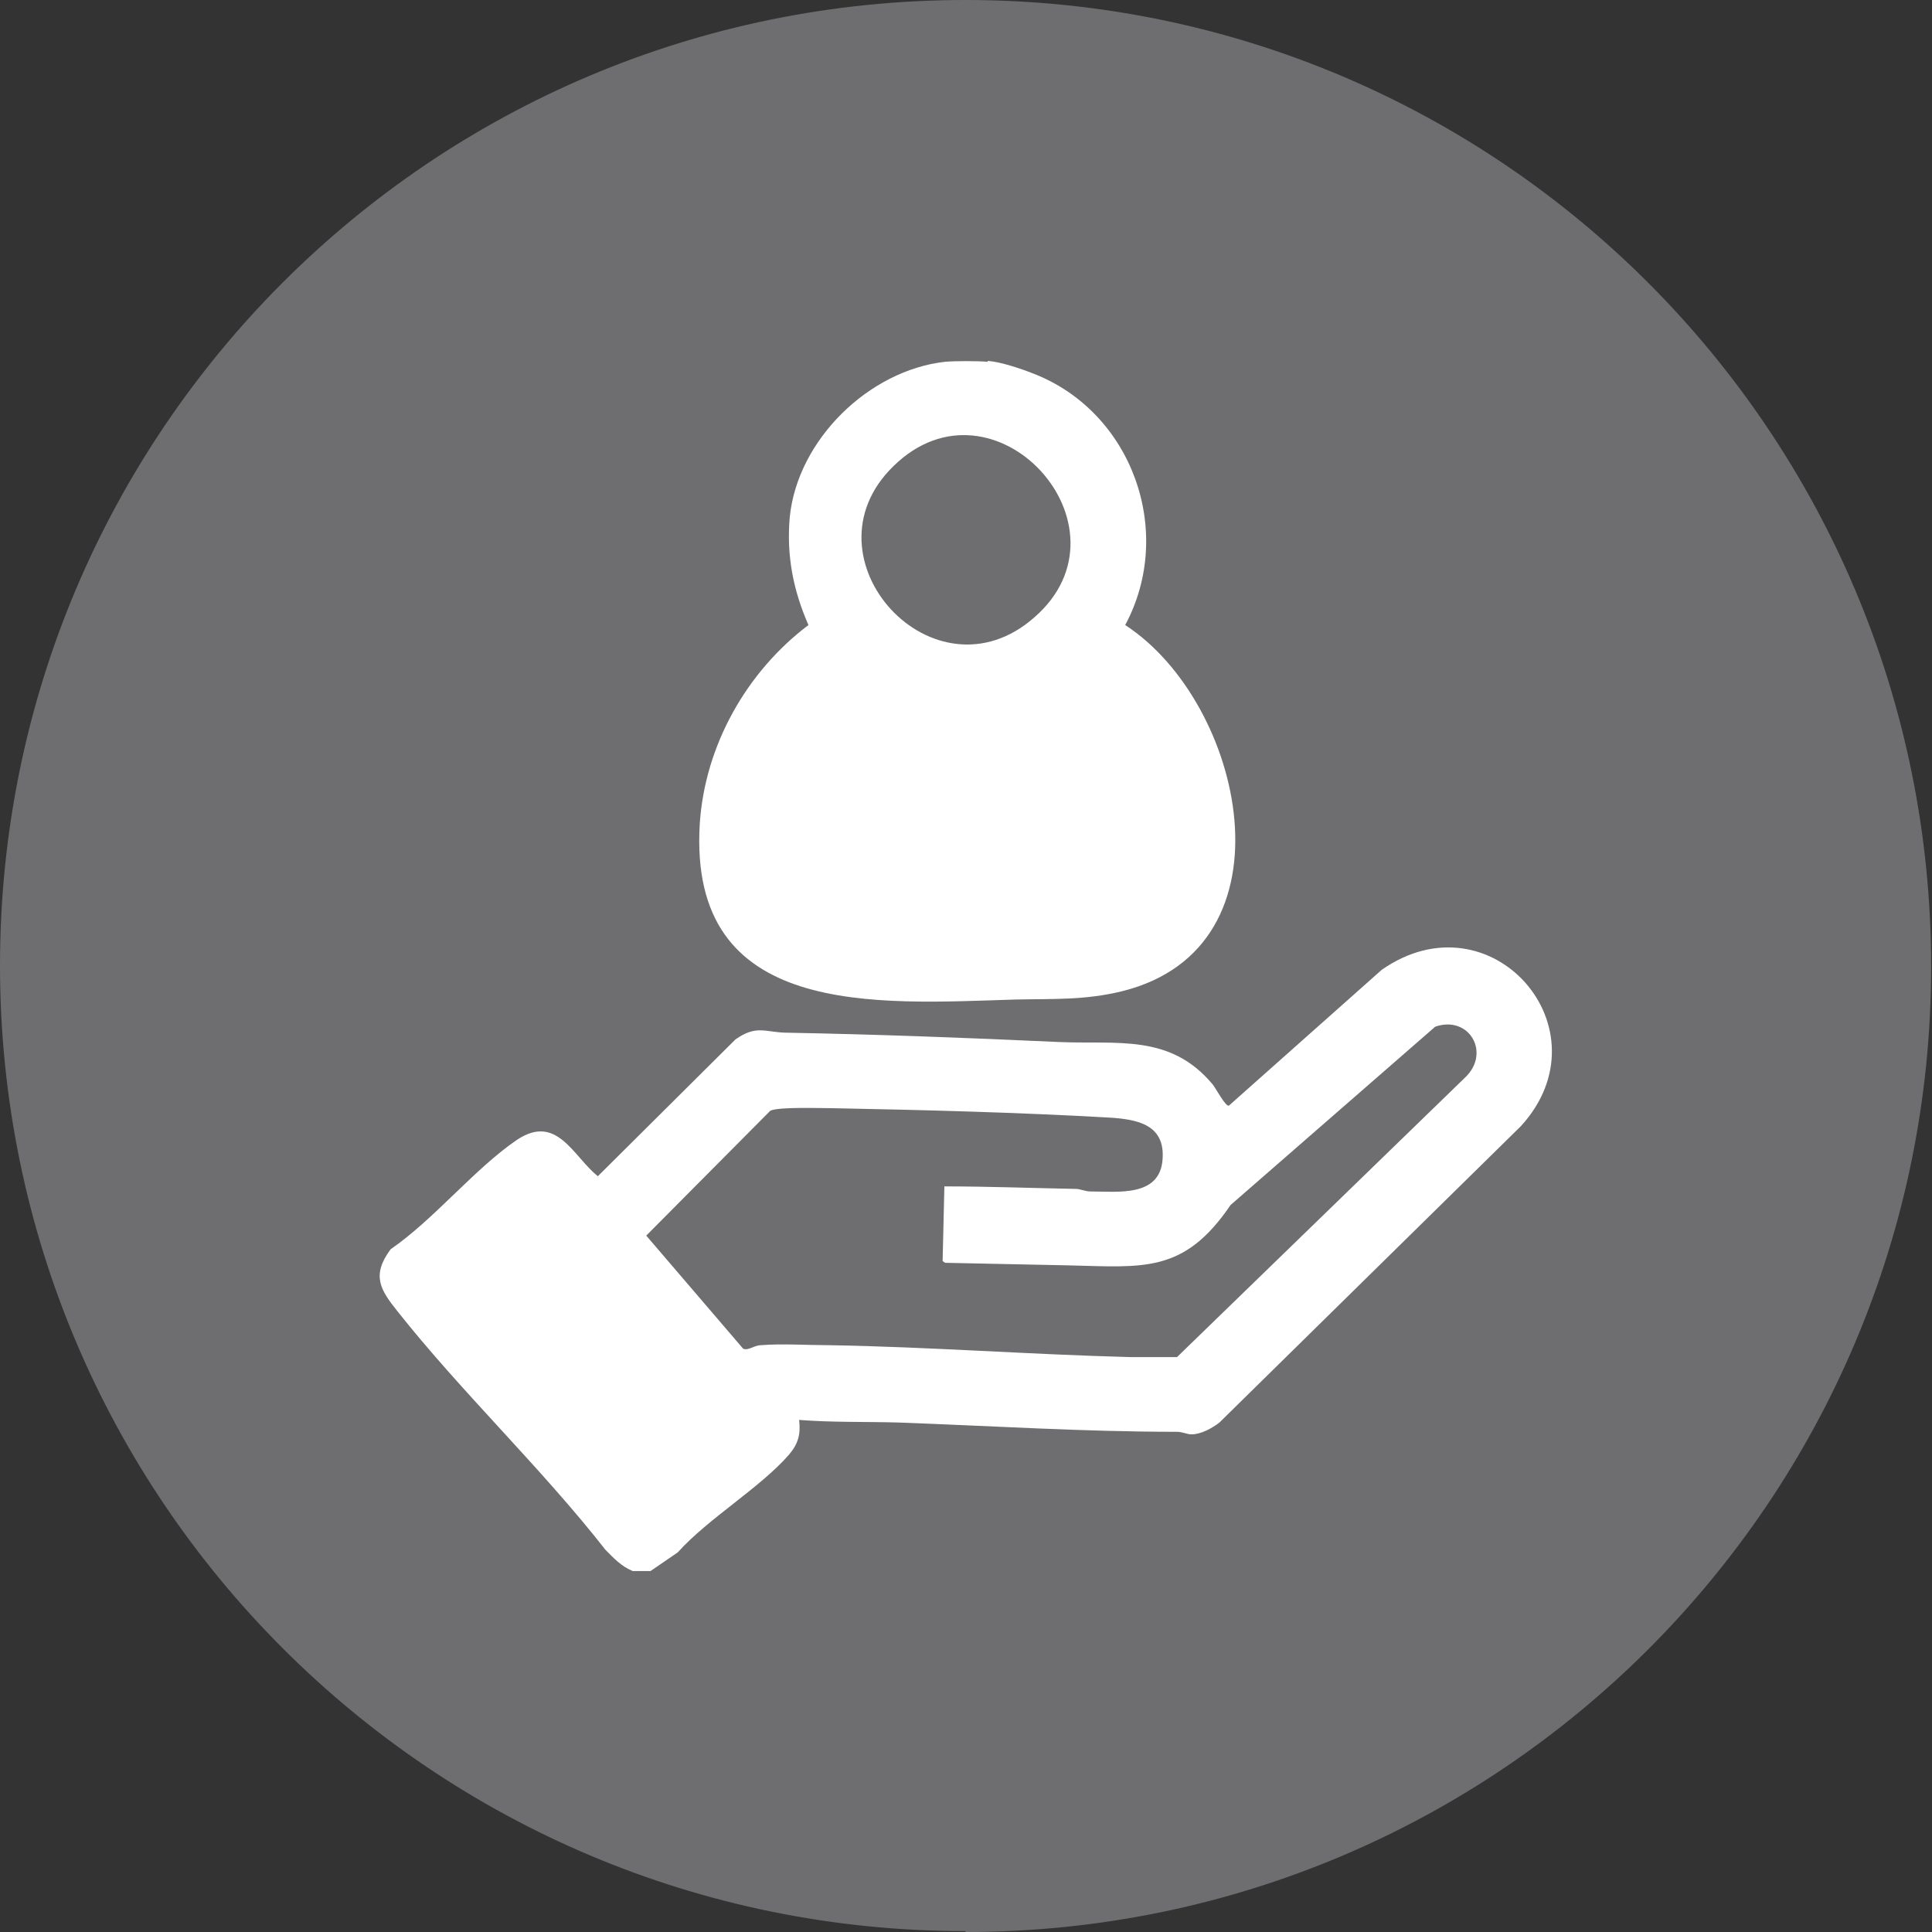
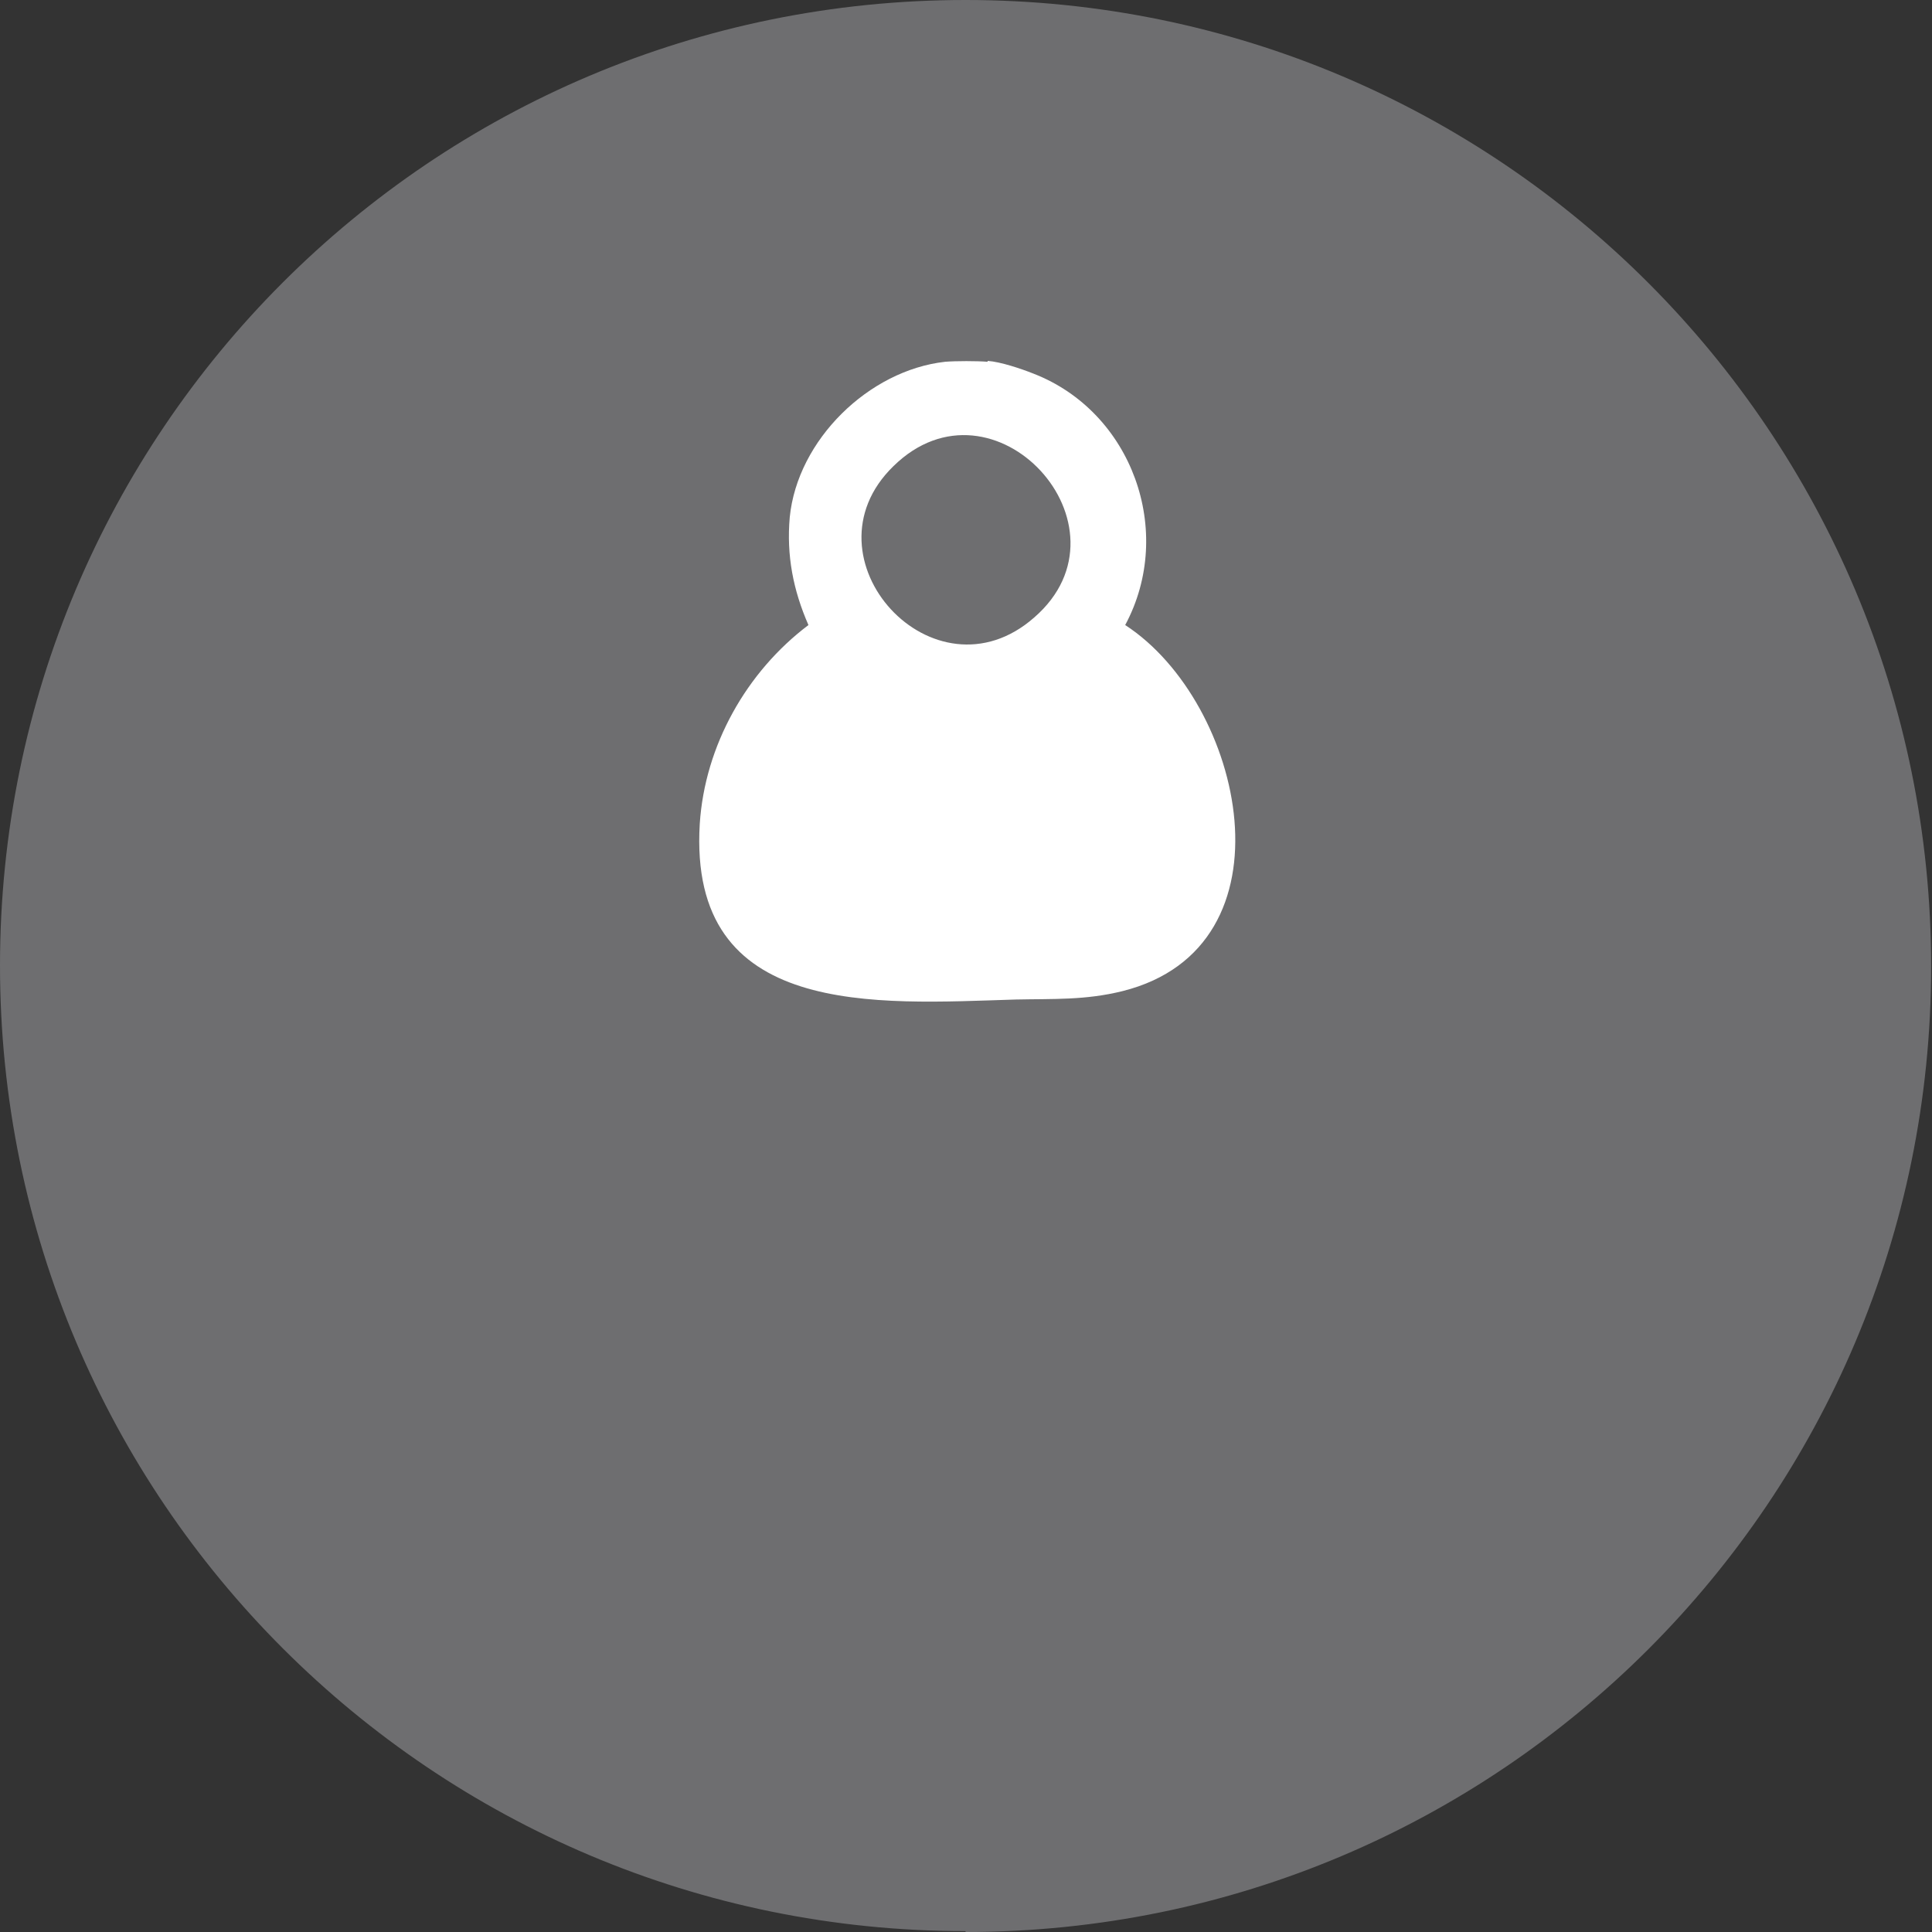
<svg xmlns="http://www.w3.org/2000/svg" width="40" height="40" viewBox="0 0 40 40" fill="none">
  <rect x="0" y="0" width="40" height="40" fill="#333333" stroke="none" />
  <g clip-path="url(#clip0_697_2161)">
    <g clip-path="url(#clip1_697_2161)">
      <path d="M19.991 40C31.033 40 39.982 31.051 39.982 20.009C39.982 8.967 31.05 0 19.991 0C8.932 0 0 8.949 0 19.991C0 31.033 8.949 39.982 19.991 39.982" fill="#6E6E70" />
-       <path d="M19.552 24.563C20.466 24.563 21.363 24.598 22.277 24.615C22.365 24.615 22.47 24.668 22.576 24.668C23.138 24.668 24.017 24.791 24.07 24C24.123 23.279 23.543 23.174 22.962 23.138C21.116 23.033 19.13 22.98 17.283 22.945C17.037 22.945 16.105 22.91 15.947 22.998L13.38 25.582L15.384 27.921C15.49 27.974 15.613 27.851 15.754 27.851C16.176 27.815 16.738 27.851 17.178 27.851C19.253 27.886 21.327 28.044 23.402 28.097C23.719 28.097 24.053 28.097 24.369 28.097L30.33 22.312C30.875 21.802 30.418 21.011 29.714 21.257L25.477 24.949C24.51 26.374 23.666 26.233 22.119 26.198C21.275 26.18 20.431 26.163 19.569 26.145L19.516 26.11L19.552 24.58V24.563ZM13.099 32.527C12.853 32.422 12.712 32.264 12.536 32.088C11.2 30.382 9.565 28.835 8.228 27.147C7.877 26.708 7.683 26.409 8.088 25.864C8.985 25.248 9.828 24.193 10.708 23.596C11.534 23.05 11.868 23.947 12.378 24.352L15.226 21.521C15.648 21.222 15.824 21.363 16.246 21.38C18.145 21.415 20.026 21.486 21.925 21.574C23.138 21.626 24.229 21.398 25.108 22.453C25.178 22.541 25.371 22.91 25.442 22.892L28.607 20.079C30.875 18.497 33.319 21.31 31.49 23.314L25.248 29.451C25.09 29.574 24.861 29.697 24.668 29.697C24.58 29.697 24.475 29.644 24.369 29.644C22.435 29.644 20.519 29.521 18.584 29.451C17.899 29.433 17.231 29.451 16.545 29.398C16.58 29.697 16.527 29.89 16.334 30.119C15.736 30.804 14.664 31.437 14.031 32.141L13.468 32.527H13.081H13.099Z" fill="white" />
      <path d="M18.496 9.653C16.545 11.552 19.34 14.611 21.415 12.782C23.578 10.901 20.571 7.613 18.496 9.653ZM20.448 7.472C20.712 7.49 21.134 7.631 21.398 7.736C23.437 8.527 24.334 11.007 23.296 12.941C25.758 14.54 26.883 19.604 23.244 20.519C22.47 20.712 21.802 20.677 21.028 20.694C18.145 20.782 14.242 21.099 14.488 17.055C14.593 15.437 15.455 13.908 16.738 12.941C16.422 12.22 16.281 11.499 16.351 10.708C16.51 9.108 17.987 7.666 19.569 7.49C19.797 7.472 20.22 7.472 20.448 7.49" fill="white" />
    </g>
  </g>
  <defs>
    <clipPath id="clip0_697_2161">
      <rect width="40" height="40" fill="white" />
    </clipPath>
    <clipPath id="clip1_697_2161">
      <rect width="40" height="40" fill="white" />
    </clipPath>
  </defs>
</svg>